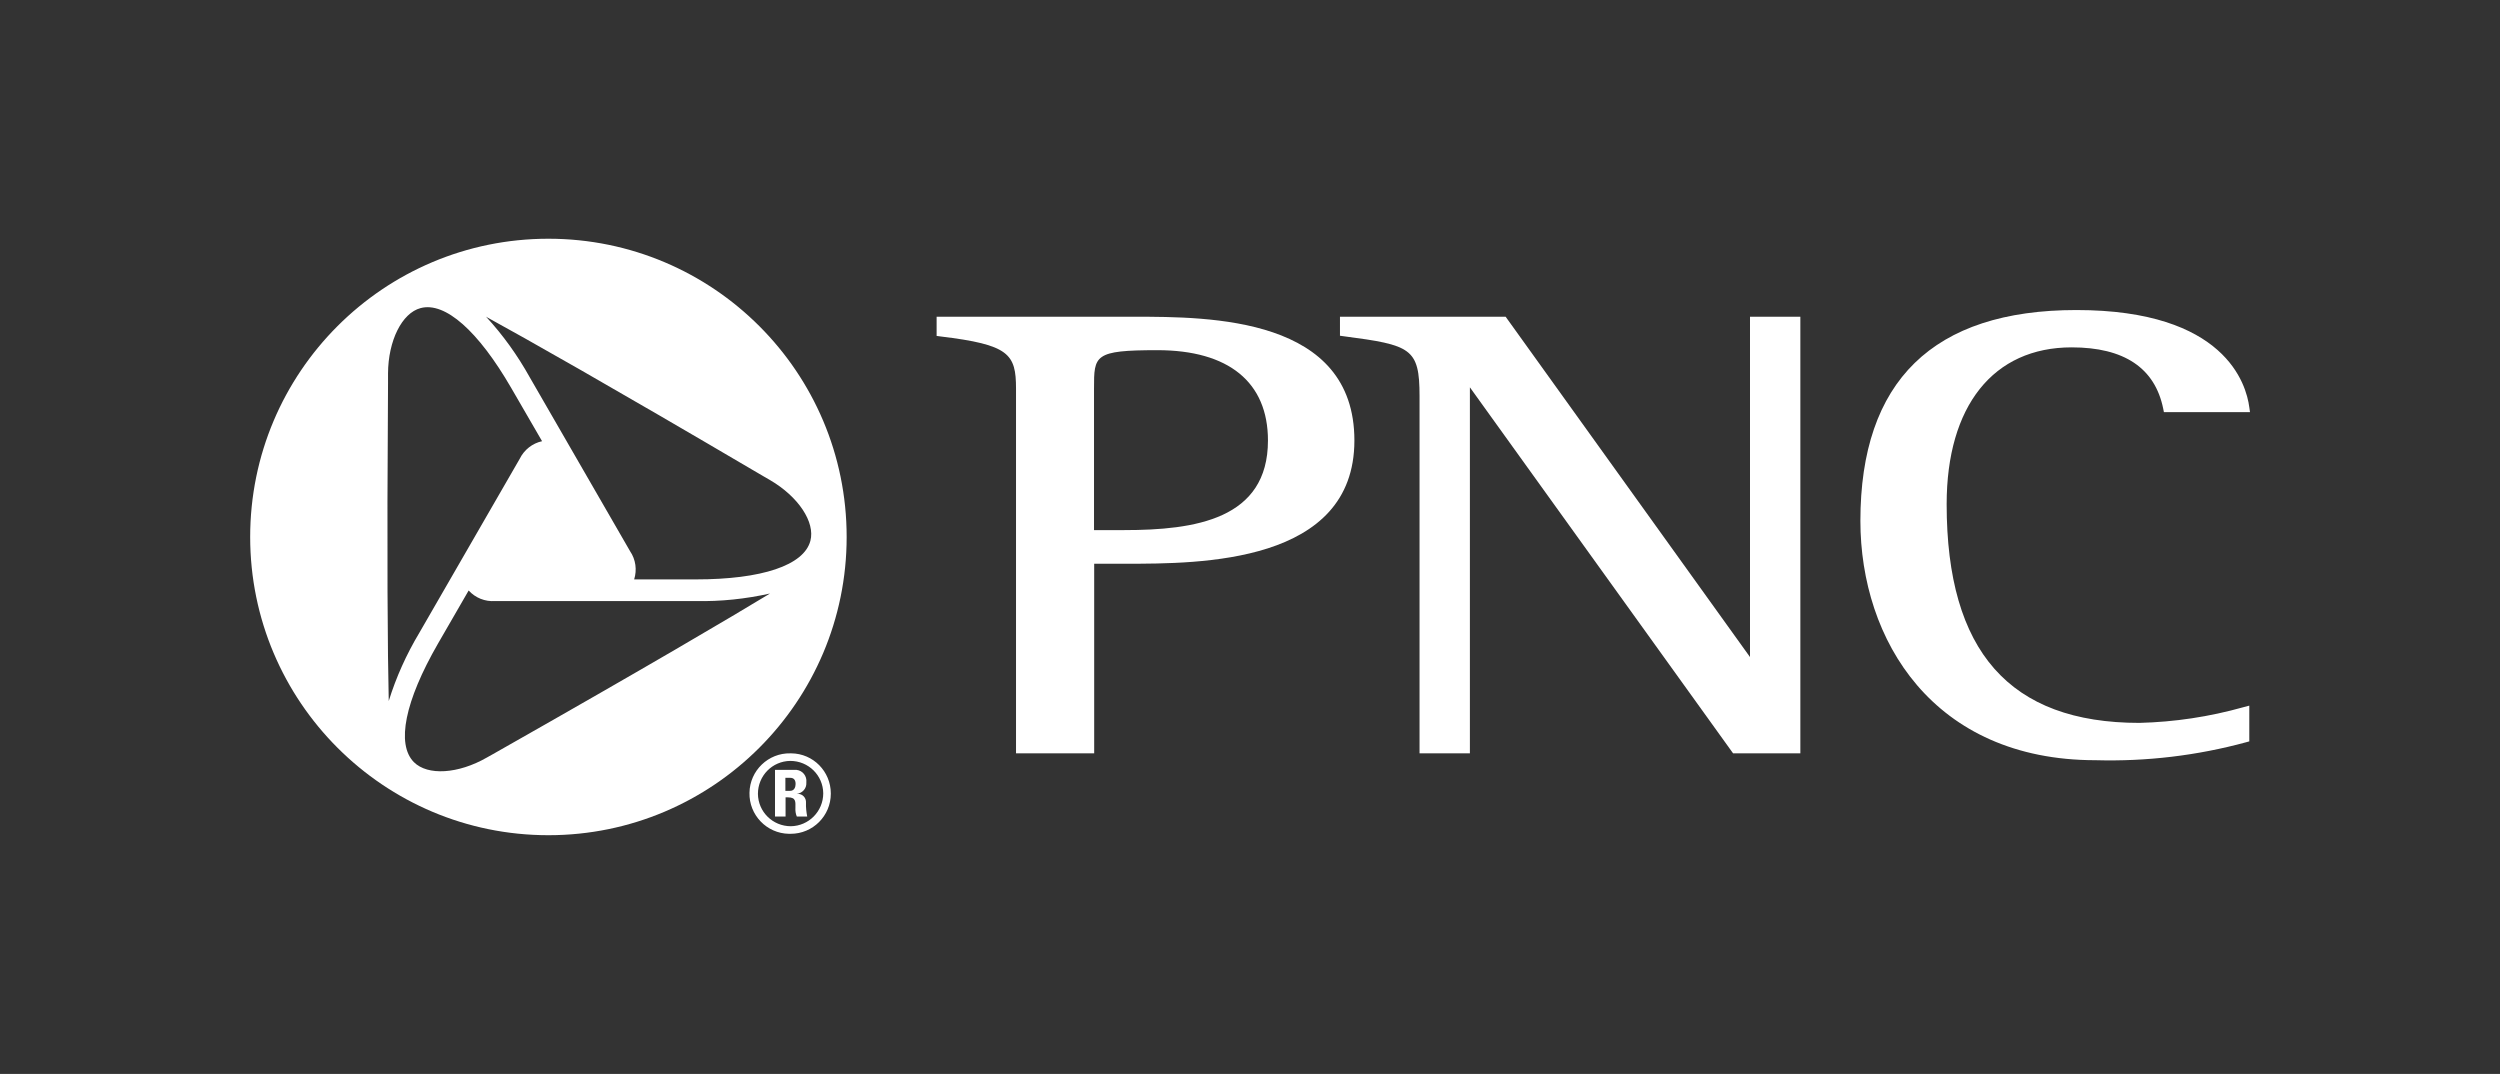
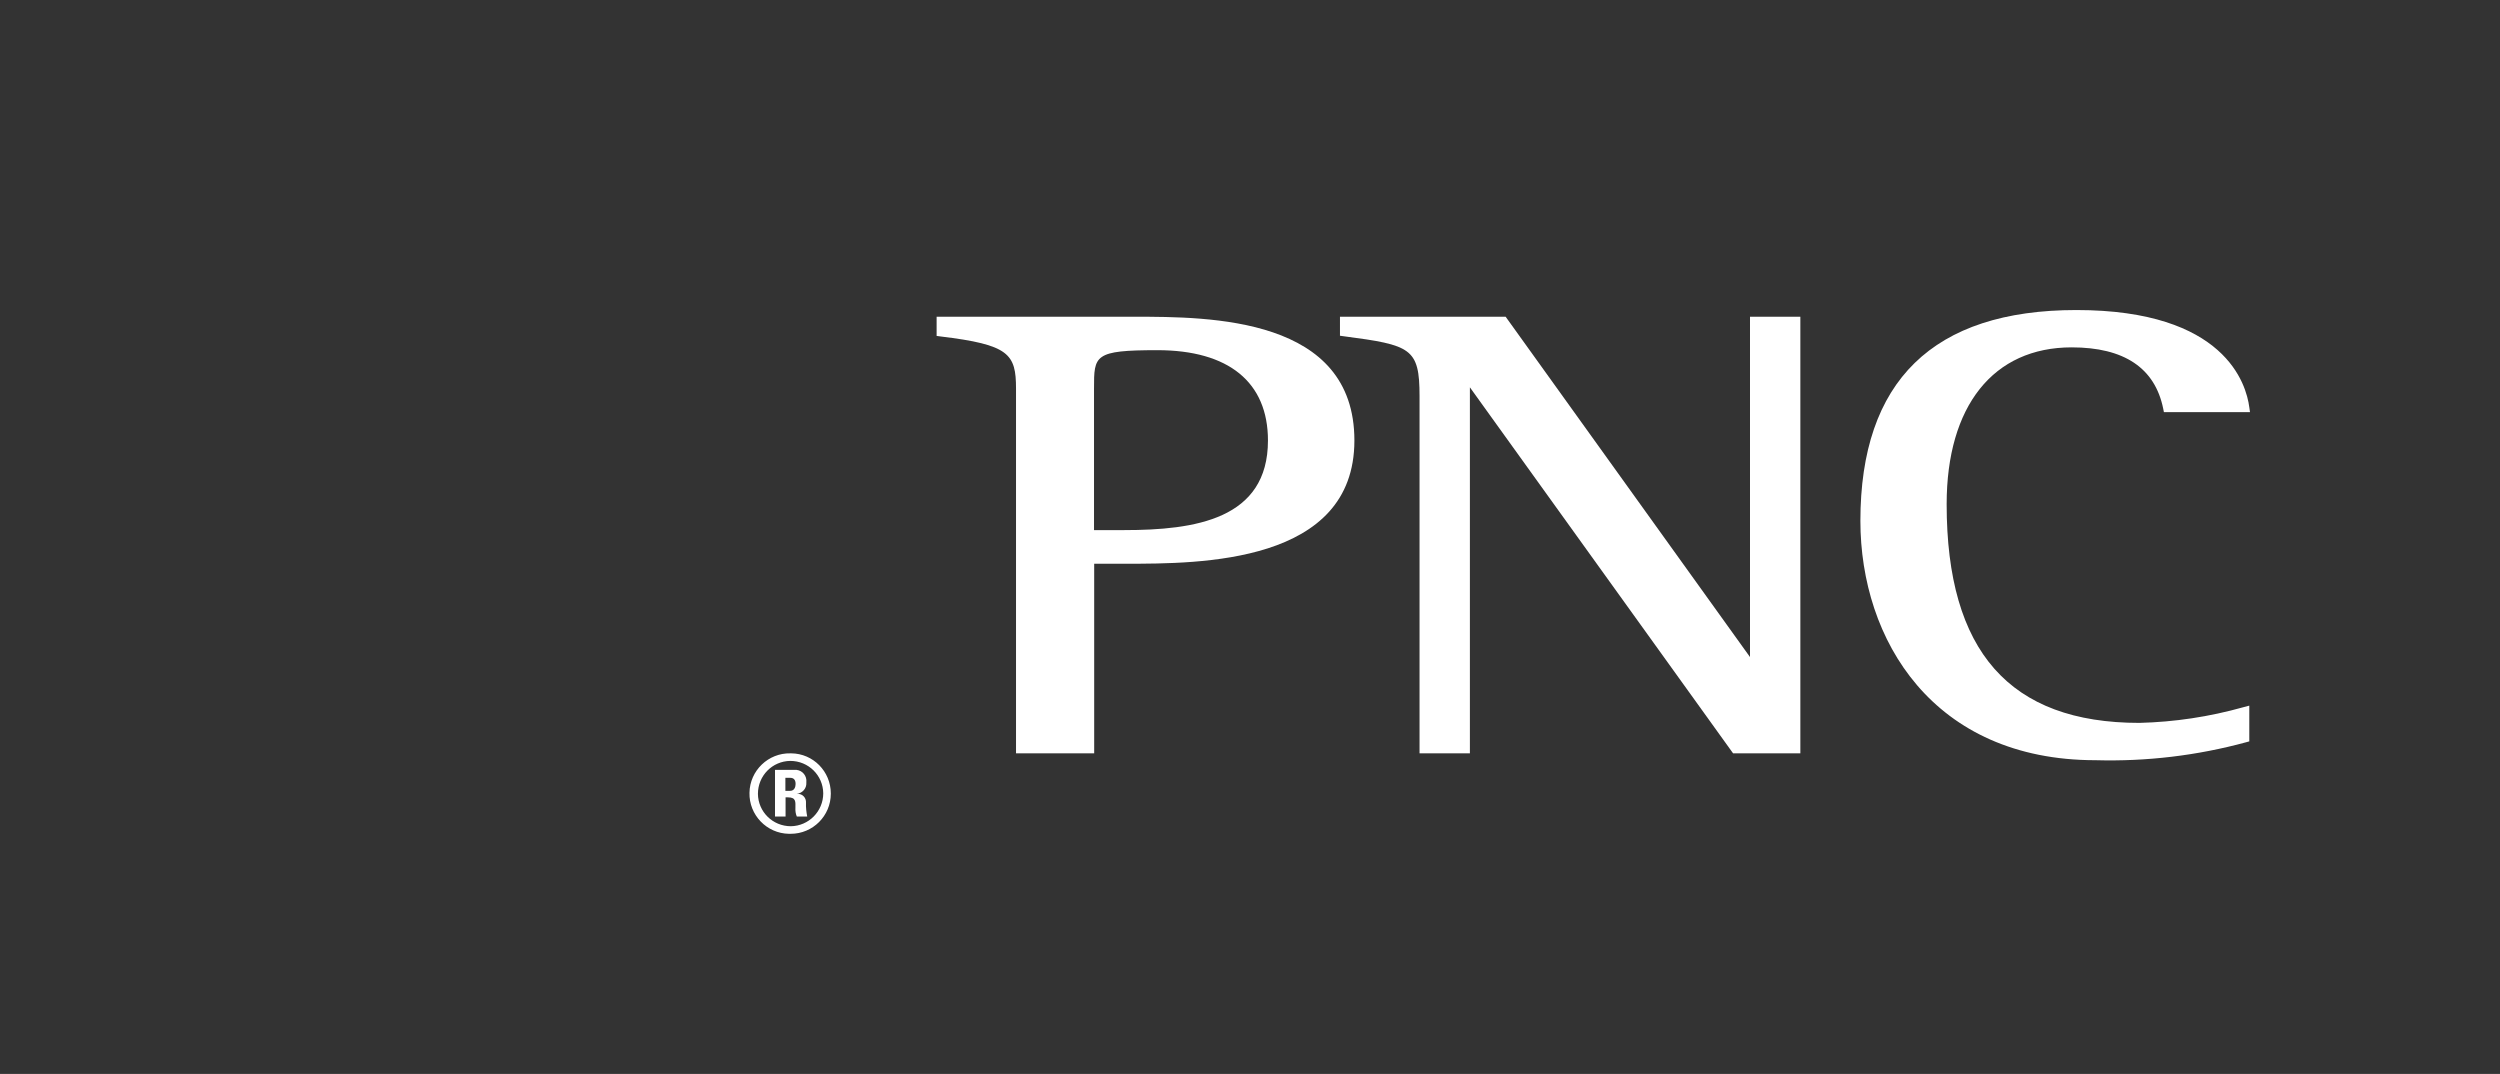
<svg xmlns="http://www.w3.org/2000/svg" id="Layer_1" data-name="Layer 1" viewBox="0 0 142 61">
  <rect x="0" y="0" width="142" height="61" fill="#333333" stroke="none" />
  <defs>
    <style>
      .cls-1 {
        fill: none;
      }

      .cls-2 {
        fill: #fff;
      }
    </style>
  </defs>
  <g id="logo-pnc">
    <rect id="Rectangle_78" data-name="Rectangle 78" class="cls-1" width="142" height="61" />
    <g id="layer1">
      <g id="g898">
        <g id="g2934">
          <g id="g906">
            <path id="path908" class="cls-2" d="m44.61,44.18h.27c.19,0,.31.1.31.35,0,.17-.07.39-.31.39h-.27v-.74Zm0,1.11h.15c.47,0,.42.27.42.58-.01.18.01.35.08.51h.59c-.05-.26-.08-.52-.07-.78.02-.27-.18-.5-.45-.51-.02,0-.05,0-.07,0h0c.32-.04.56-.31.54-.63,0,0,0-.02,0-.03.04-.35-.21-.66-.55-.7-.04,0-.08,0-.12,0h-1.11v2.65h.6v-1.1Zm.29-2.5c-1.26-.03-2.31.98-2.33,2.24-.03,1.26.98,2.31,2.24,2.33.03,0,.06,0,.1,0,1.26,0,2.28-1.02,2.28-2.28,0,0,0,0,0-.01,0-1.25-1-2.27-2.25-2.28,0,0-.01,0-.02,0m0,4.14c-1.03,0-1.86-.82-1.87-1.84,0-1.03.82-1.86,1.84-1.87,1.03,0,1.86.82,1.87,1.84,0,0,0,0,0,0,0,1.02-.82,1.86-1.85,1.87" />
          </g>
          <g id="g910">
-             <path id="path912" class="cls-2" d="m31.15,13.56c-9.36,0-16.94,7.59-16.94,16.94s7.59,16.94,16.94,16.94,16.94-7.59,16.94-16.94c0-9.36-7.59-16.94-16.94-16.94m-9.11,8.22v-.57c.01-1.86.79-3.43,1.85-3.71,1.39-.37,3.27,1.29,5.15,4.54l1.75,3.02c-.55.12-1.02.49-1.27,1l-5.7,9.88c-.73,1.22-1.32,2.52-1.74,3.88v-.06c-.06-2.61-.11-7.84-.04-17.98m6.11,20.97l-.5.28c-1.62.93-3.36,1.04-4.14.26-1.01-1.02-.51-3.47,1.36-6.72l1.75-3.03c.38.42.93.64,1.5.6h11.4c1.42.03,2.83-.12,4.22-.43-.02,0-.03.02-.05.03-2.23,1.35-6.74,4.02-15.56,9.02m11.39-9.85h-3.5c.17-.54.09-1.13-.23-1.6l-5.7-9.88c-.69-1.24-1.52-2.4-2.48-3.44.02,0,.03.02.05.03,2.28,1.25,6.84,3.82,15.58,8.96l.5.29c1.61.94,2.57,2.39,2.29,3.45-.37,1.39-2.75,2.19-6.51,2.19" />
-           </g>
+             </g>
          <g id="g914">
            <path id="path916" class="cls-2" d="m63.84,30.11h-1.7v-8.04c0-1.89,0-2.18,3.6-2.18,4.05,0,6.28,1.82,6.28,5.13,0,4.48-4.14,5.09-8.18,5.09m.55-12.12h-11.19v1.09l.22.03c3.9.47,4.29.99,4.29,2.97v20.71h4.44v-10.77h1.79c4.22,0,12.99,0,12.99-7s-8.15-7.03-12.53-7.03" />
          </g>
          <g id="g918">
            <path id="path920" class="cls-2" d="m102.01,17.99h-2.61v19.33l-13.88-19.33h-9.41v1.08l.22.03c3.81.5,4.3.67,4.3,3.4v20.29h2.86v-20.79c.69.96,14.95,20.79,14.95,20.79h3.82v-24.8h-.25Z" />
          </g>
          <g id="g922">
            <path id="path924" class="cls-2" d="m105.67,29.58c0,6.77,4.13,13.6,13.36,13.6,2.88.08,5.76-.26,8.55-1.02l.18-.05v-2.03l-.34.09c-1.92.54-3.9.84-5.9.89-7.37,0-10.95-4.06-10.95-12.42,0-5.58,2.65-8.91,7.1-8.91,2.98,0,4.73,1.17,5.2,3.48l.04.2h4.89l-.04-.28c-.17-1.3-1.36-5.52-9.82-5.52-8.14,0-12.27,4.03-12.27,11.98" />
          </g>
        </g>
      </g>
    </g>
  </g>
</svg>